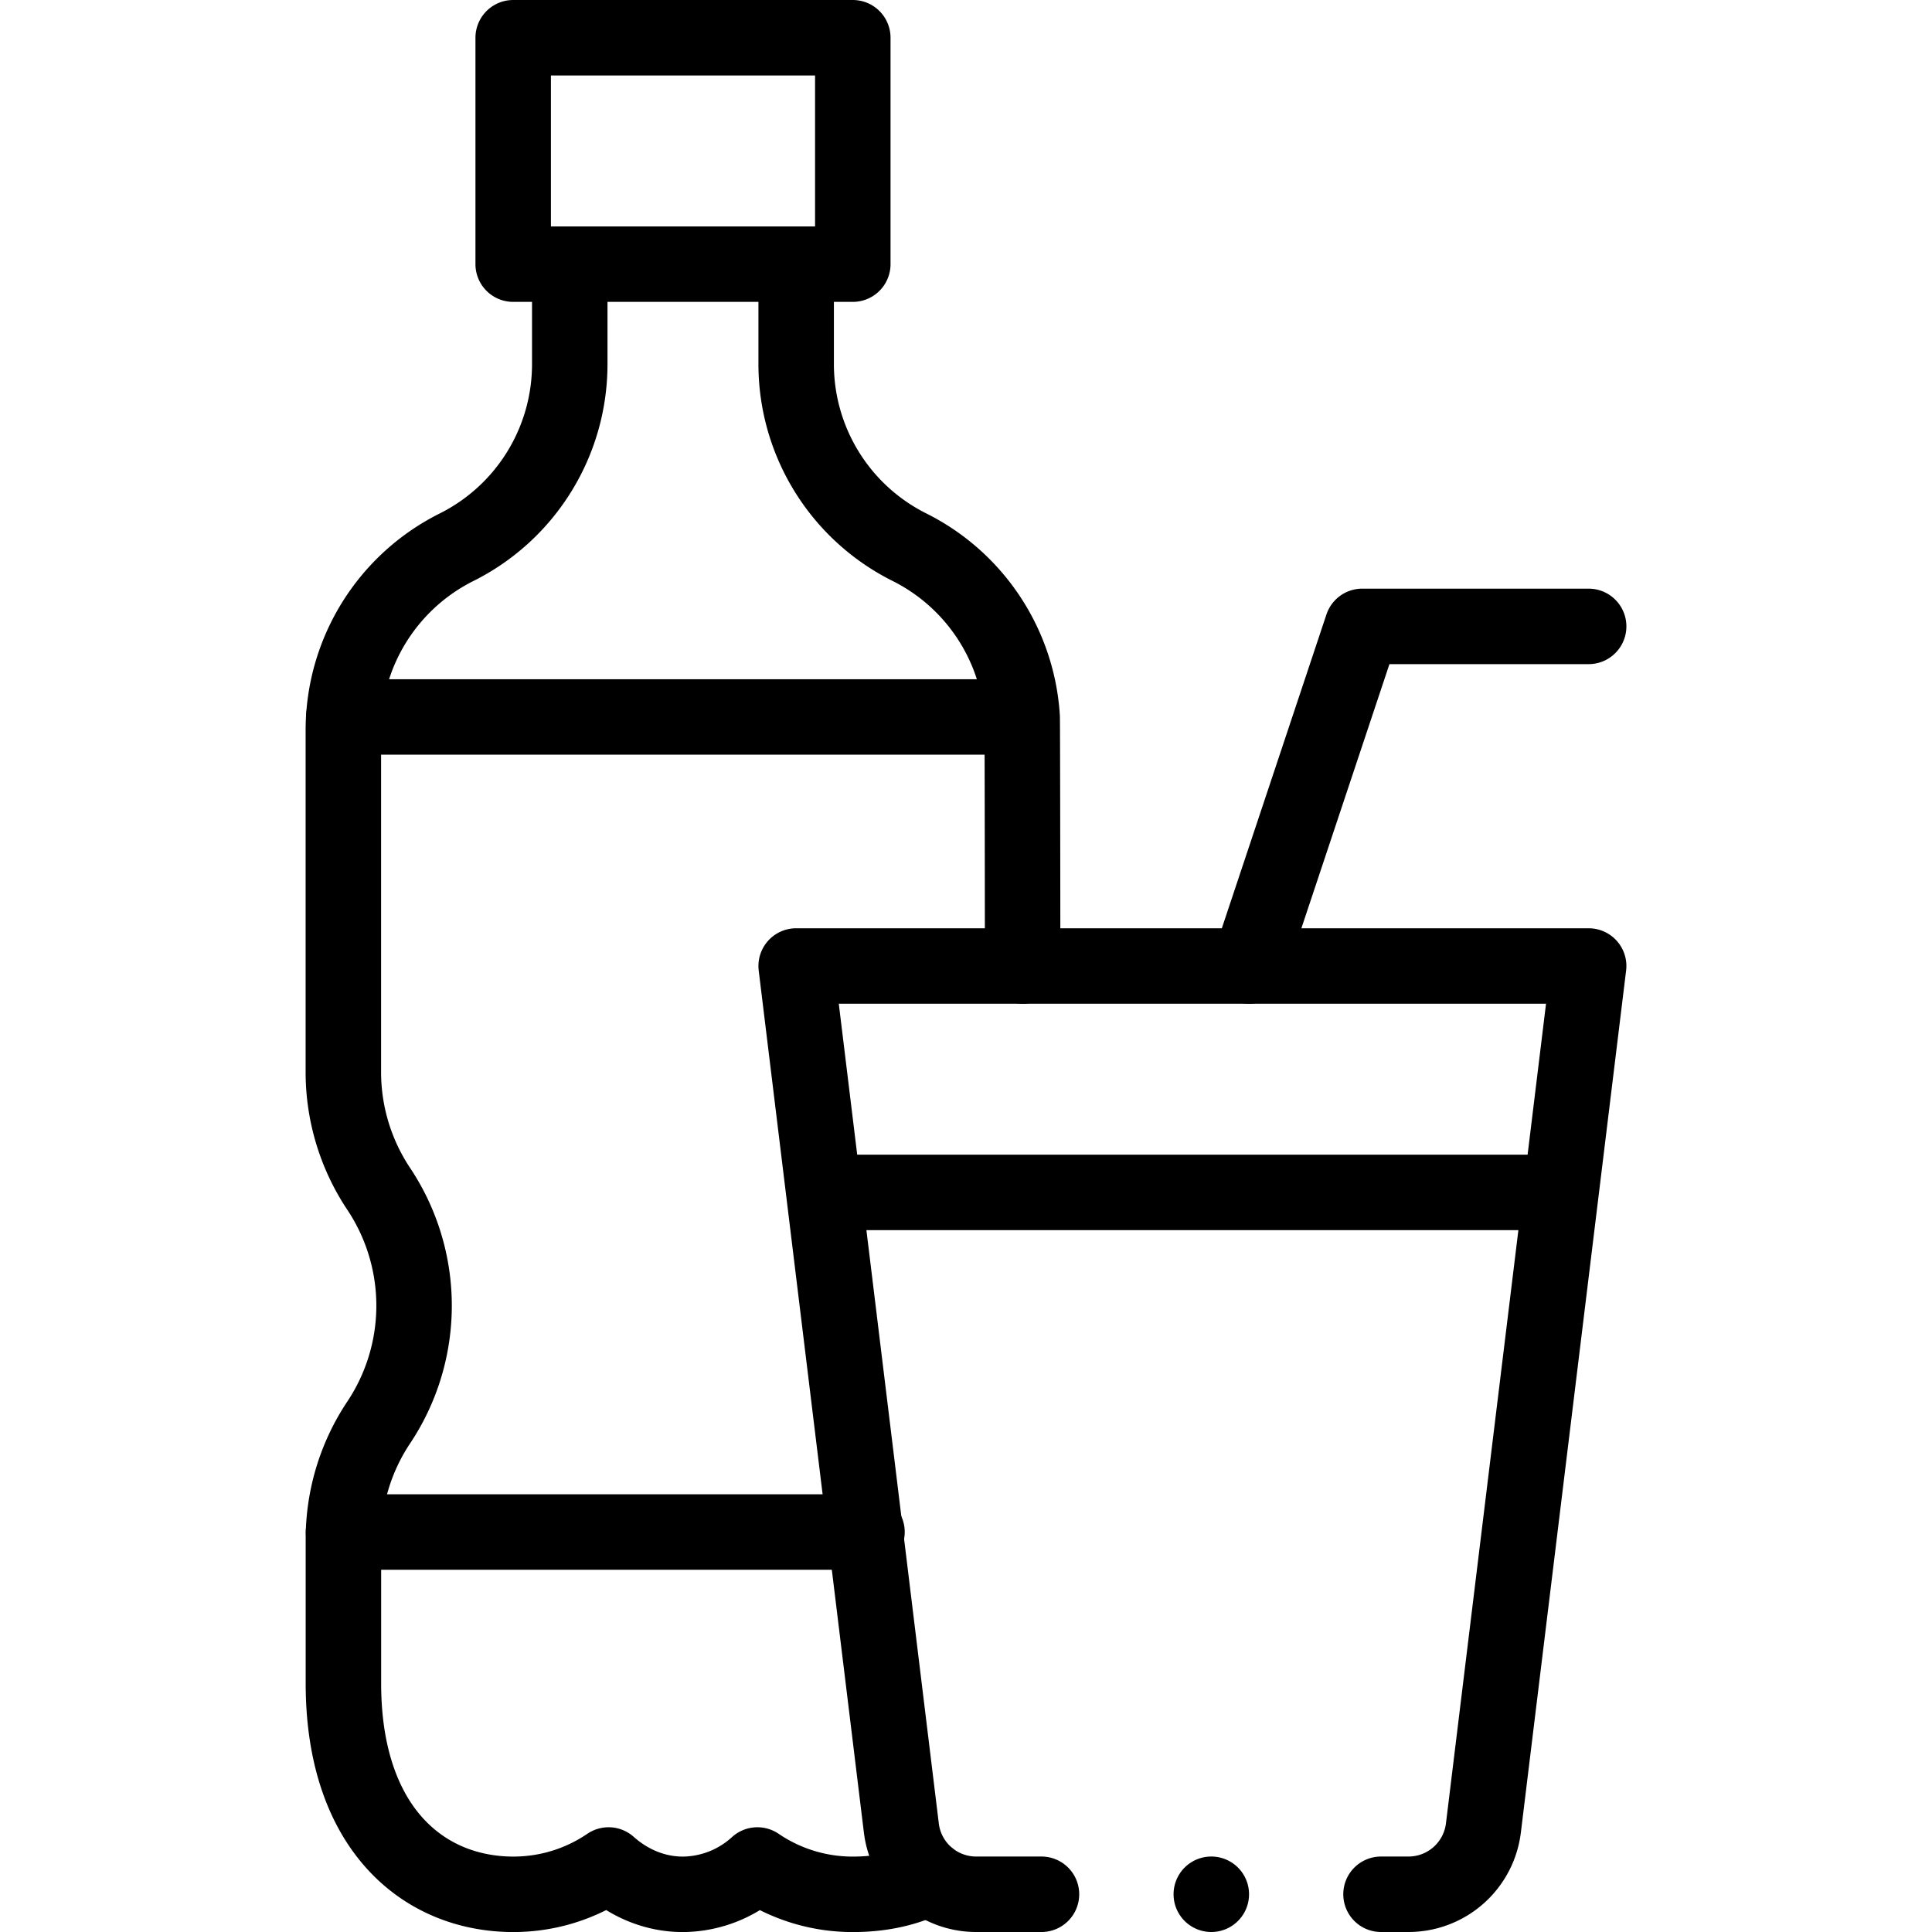
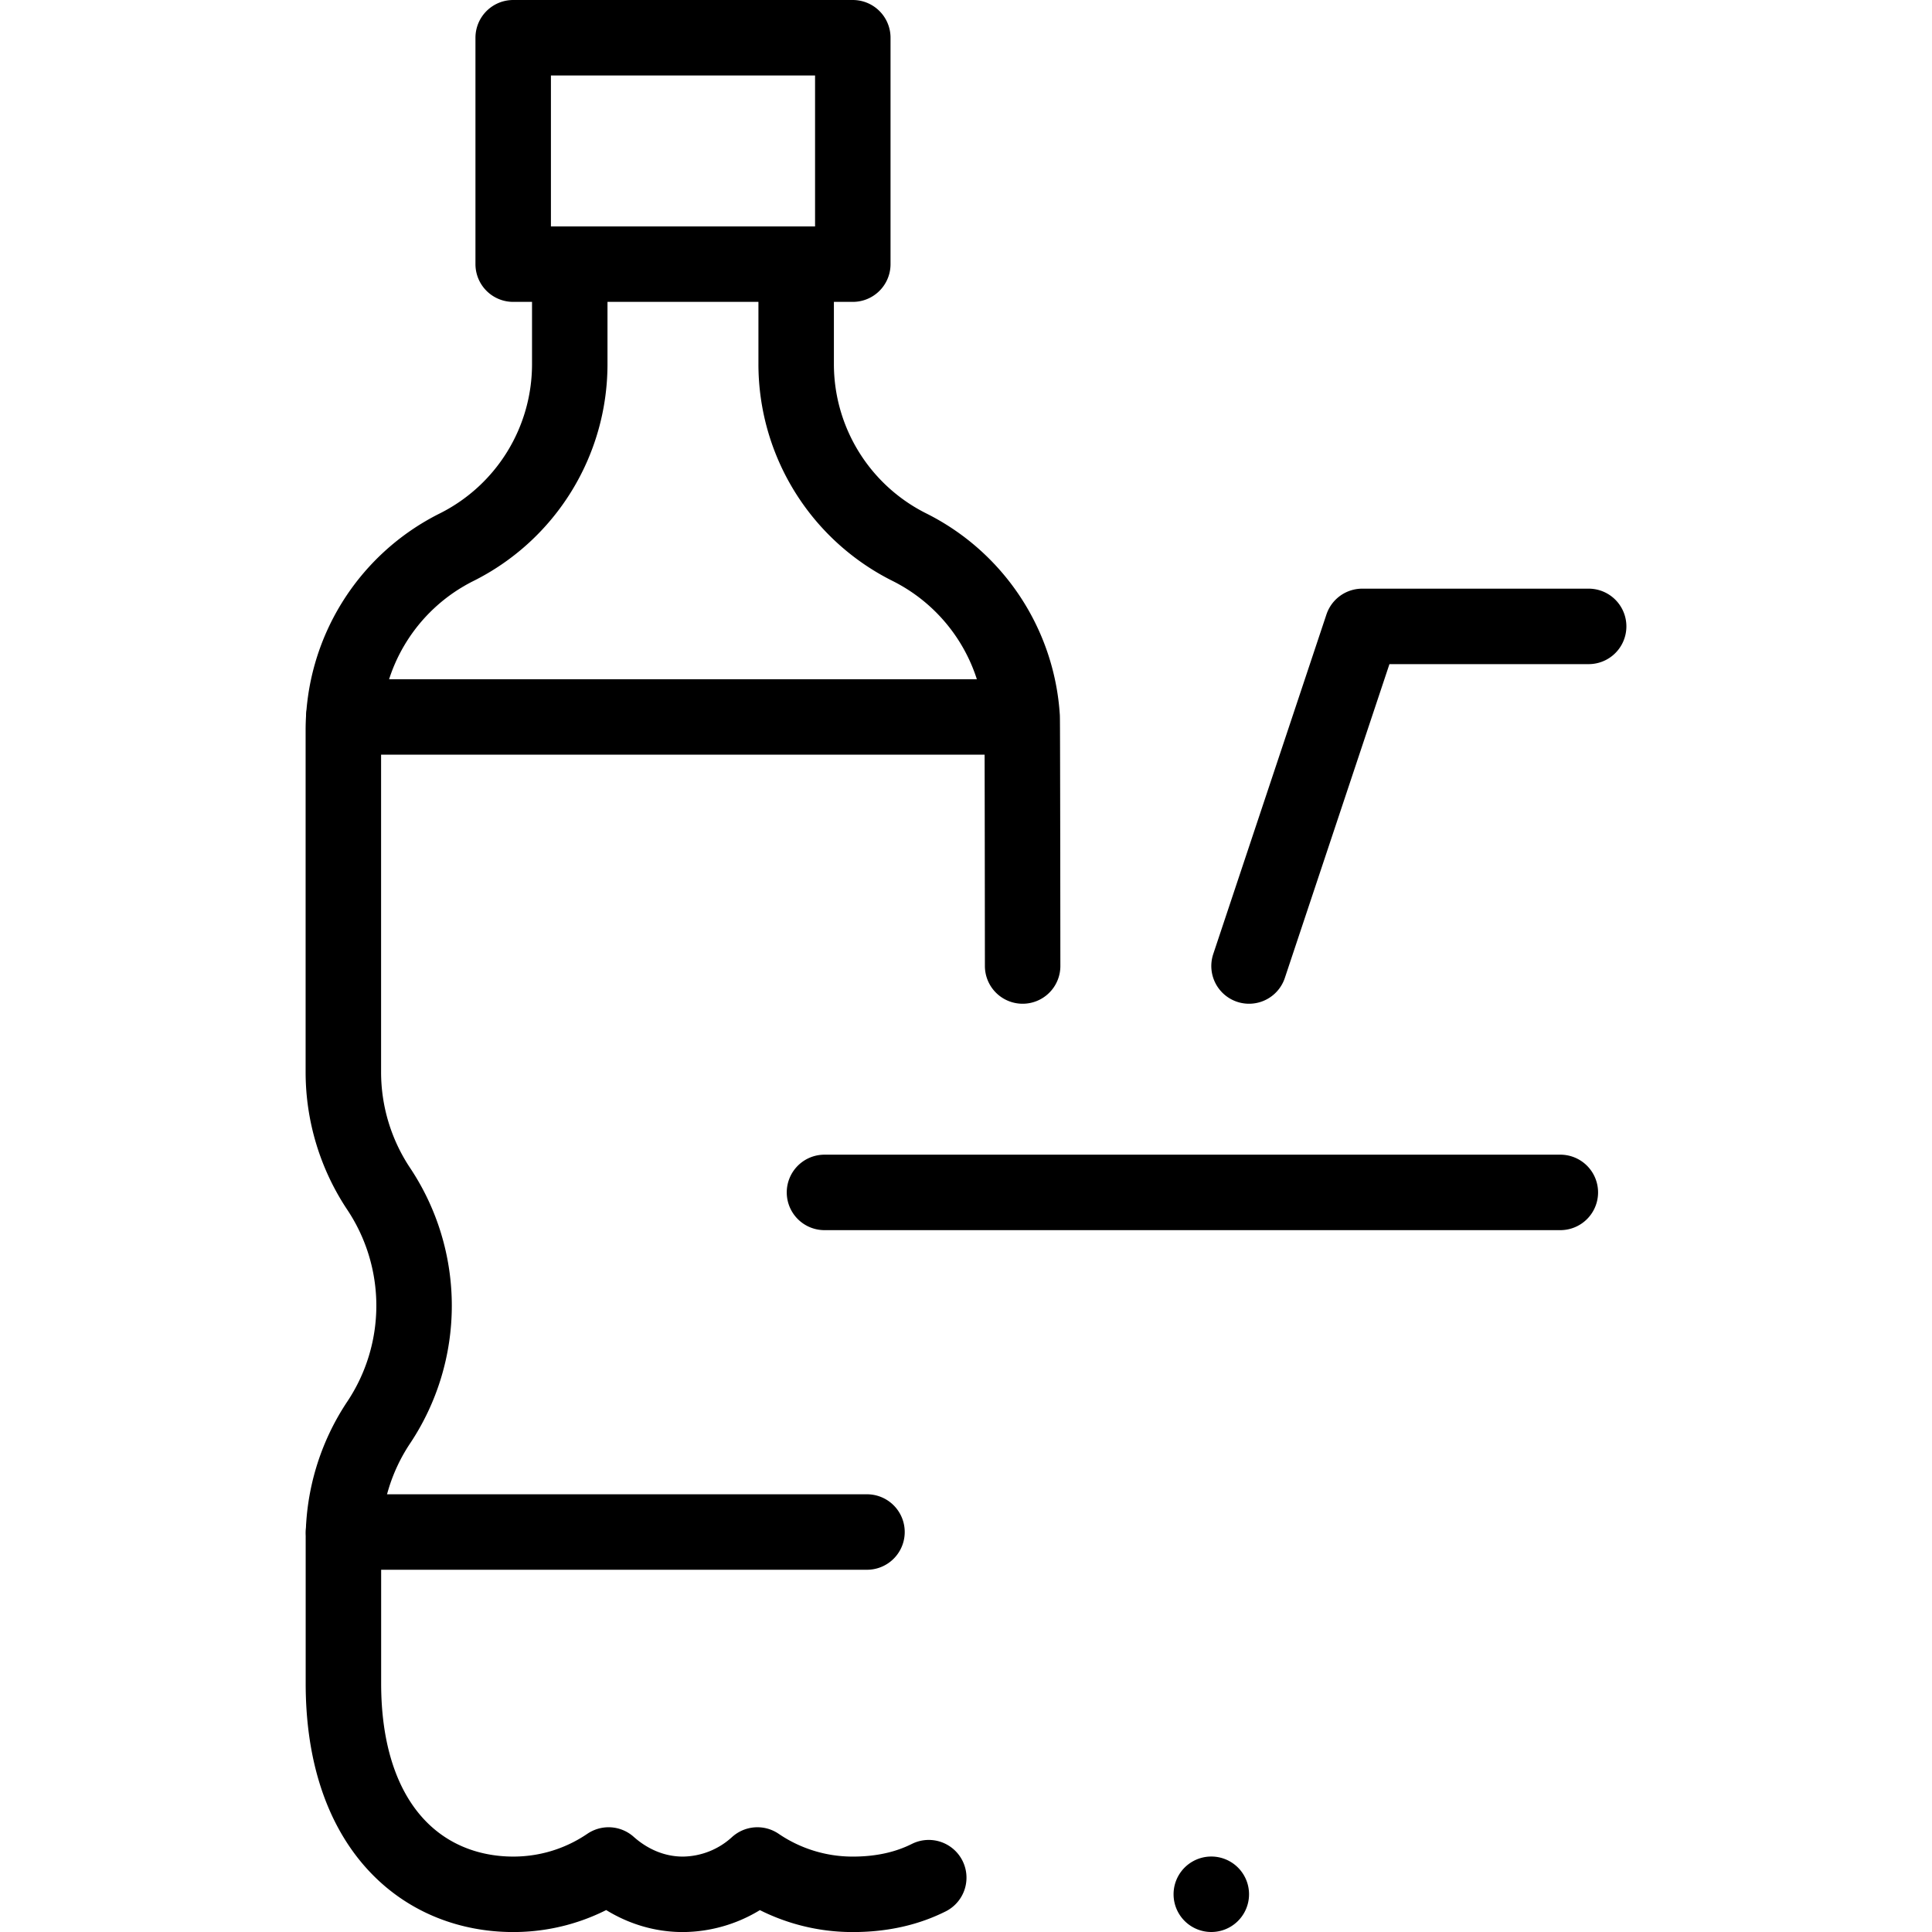
<svg xmlns="http://www.w3.org/2000/svg" width="32" height="32" fill="none" viewBox="0 0 32 32">
  <path stroke="currentColor" stroke-linecap="round" stroke-linejoin="round" stroke-miterlimit="10" stroke-width="1.25" d="M9.437 4.375H8.5V.625h5.625v3.75H9.437Zm0 0V6.03a3.39 3.39 0 0 1-1.875 3.034 3.39 3.39 0 0 0-1.875 3.033v5.66c0 .689.204 1.362.586 1.935a3.488 3.488 0 0 1 0 3.868 3.477 3.477 0 0 0-.585 1.934v2.387c0 2.232 1.148 3.351 2.54 3.482.69.065 1.333-.12 1.852-.473.33.294.755.486 1.232.486a1.85 1.85 0 0 0 1.233-.486 2.8 2.8 0 0 0 1.58.486c.499 0 .913-.103 1.258-.276" />
  <path stroke="currentColor" stroke-linecap="round" stroke-linejoin="round" stroke-miterlimit="10" stroke-width="1.25" d="M16.938 16s-.003-4.052-.008-4.125a3.39 3.39 0 0 0-1.867-2.812 3.39 3.39 0 0 1-1.876-3.034V4.375m-7.492 7.5H16.93m8.914 7.875H13.656m.704 5.625H5.69m20.623-15h-3.75L20.688 16" />
  <path fill="currentColor" d="M20.688 31.375a.625.625 0 1 1-1.25 0 .625.625 0 0 1 1.25 0Z" />
-   <path stroke="currentColor" stroke-linecap="round" stroke-linejoin="round" stroke-miterlimit="10" stroke-width="1.25" d="M17.25 31.375h-1.08a1.247 1.247 0 0 1-1.241-1.099L13.187 16h13.126L24.57 30.276a1.25 1.25 0 0 1-1.24 1.099h-.456" />
</svg>